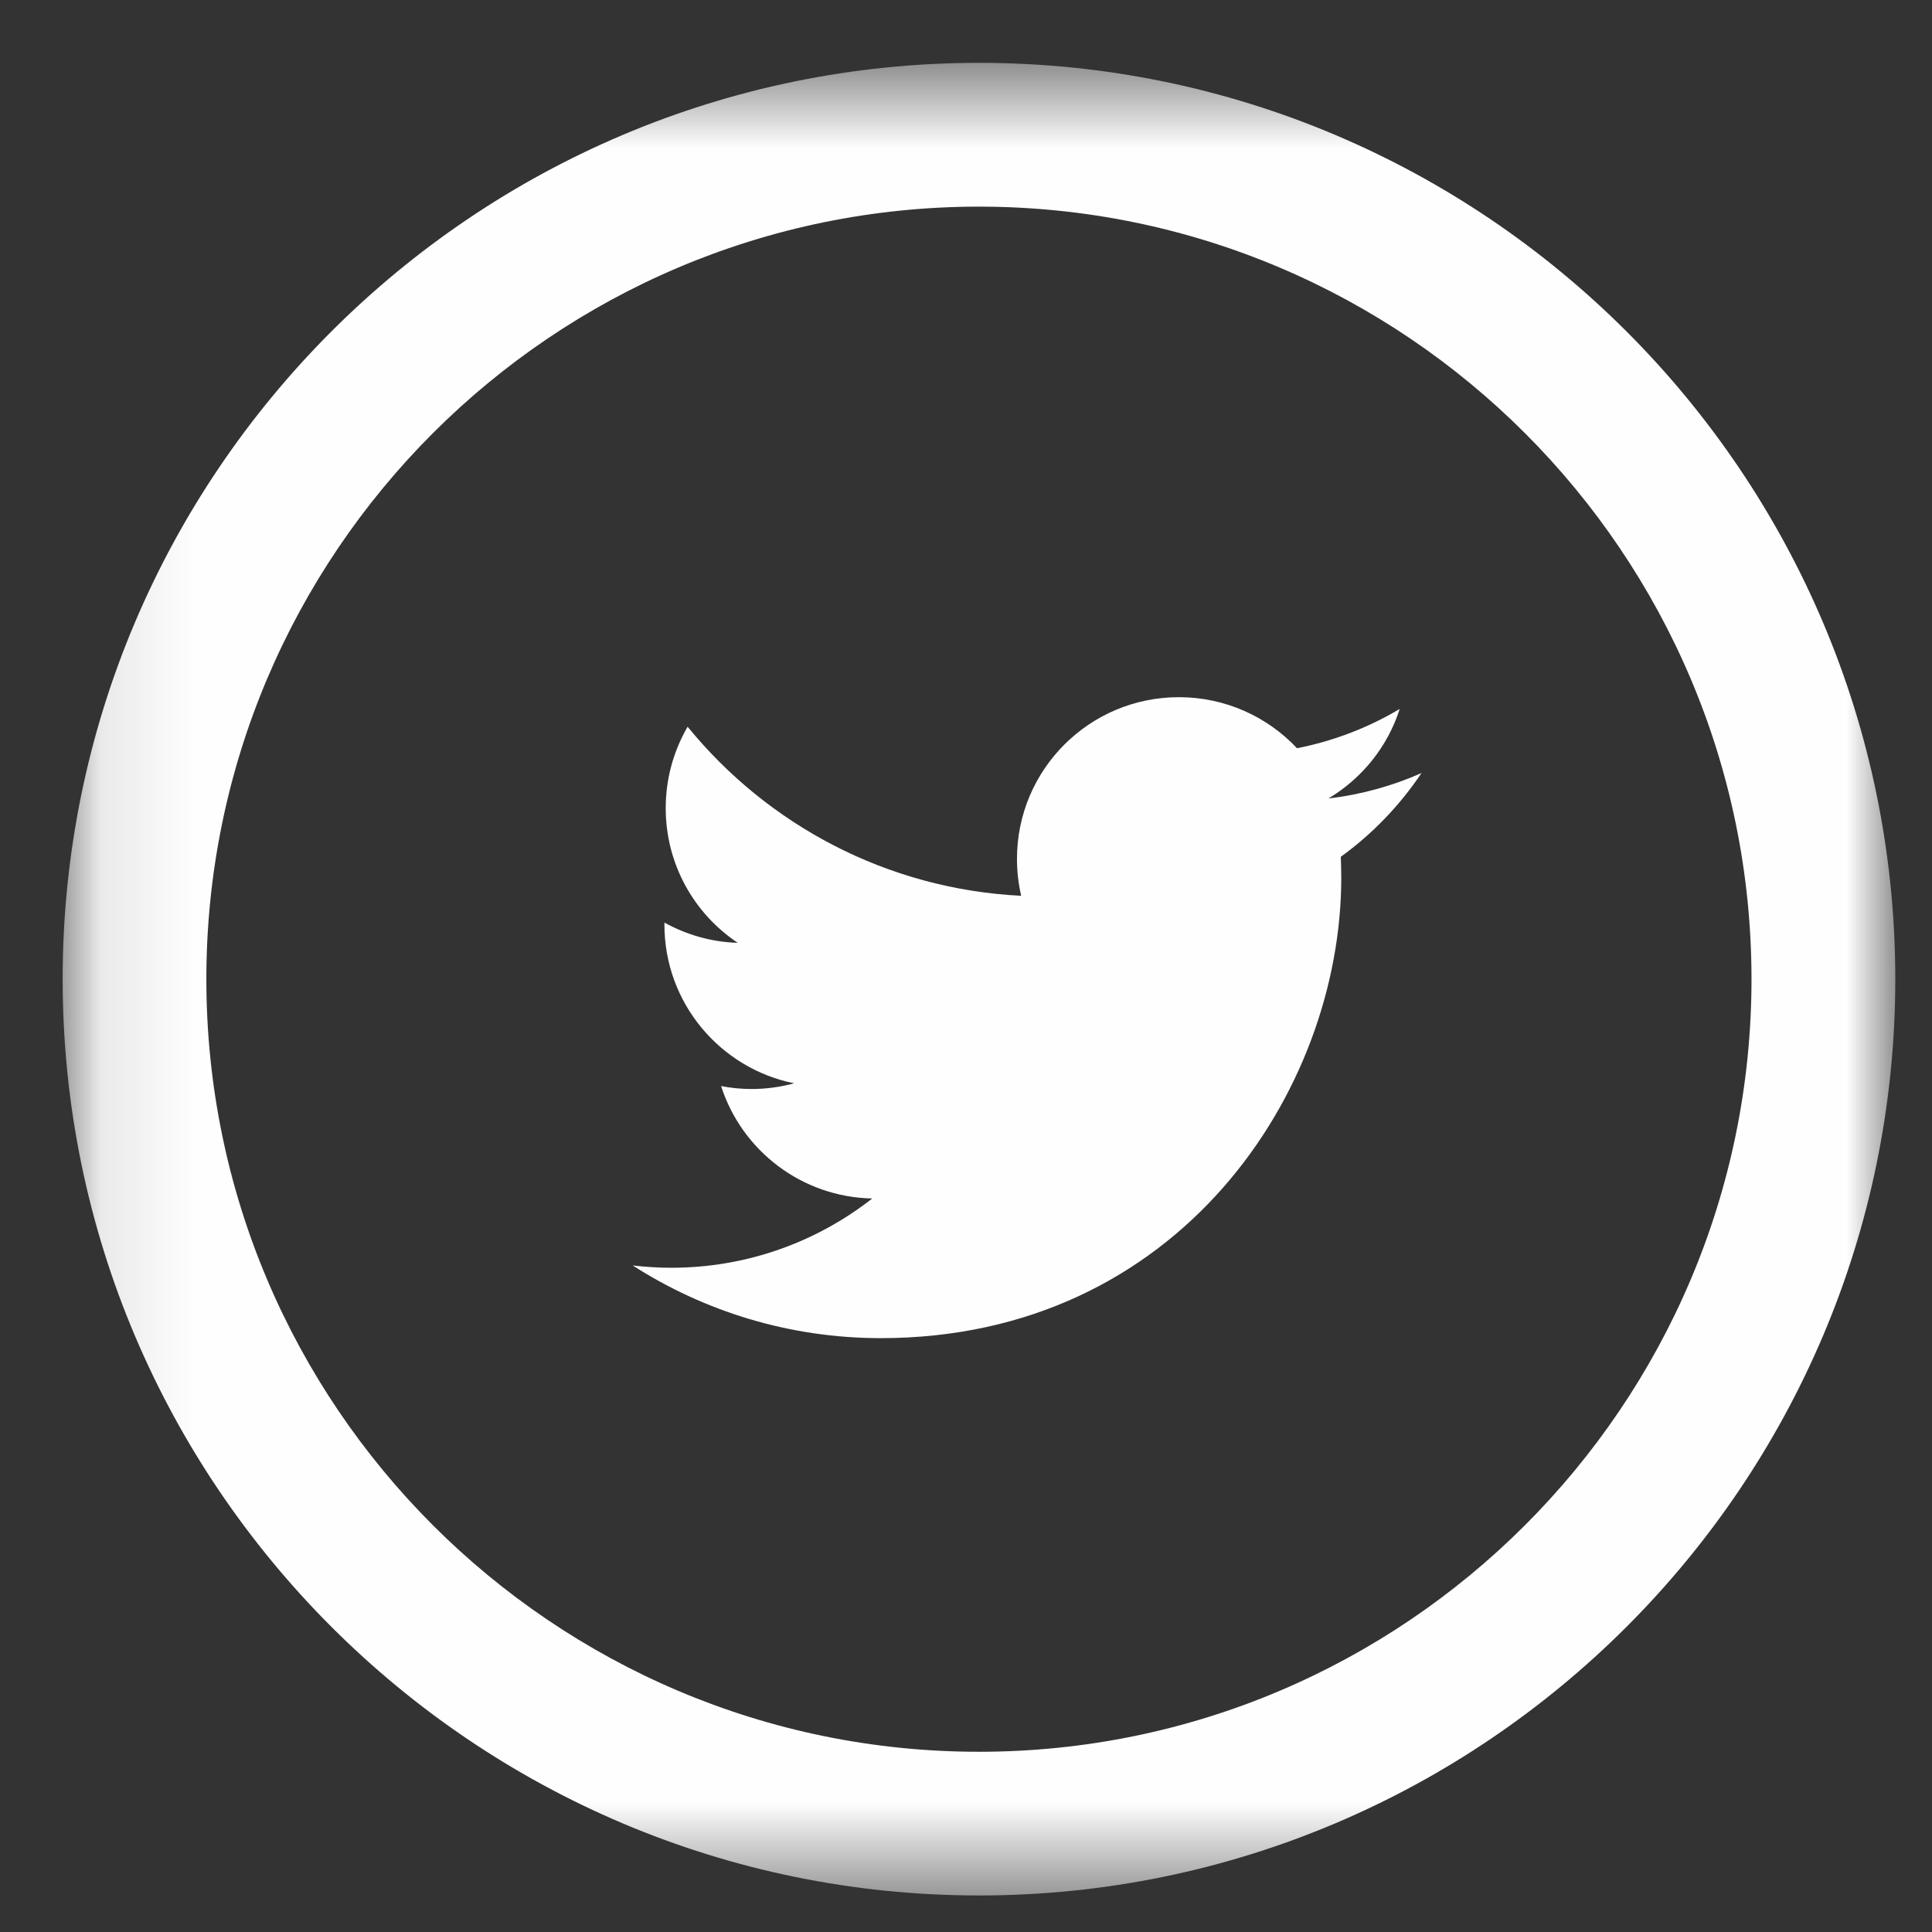
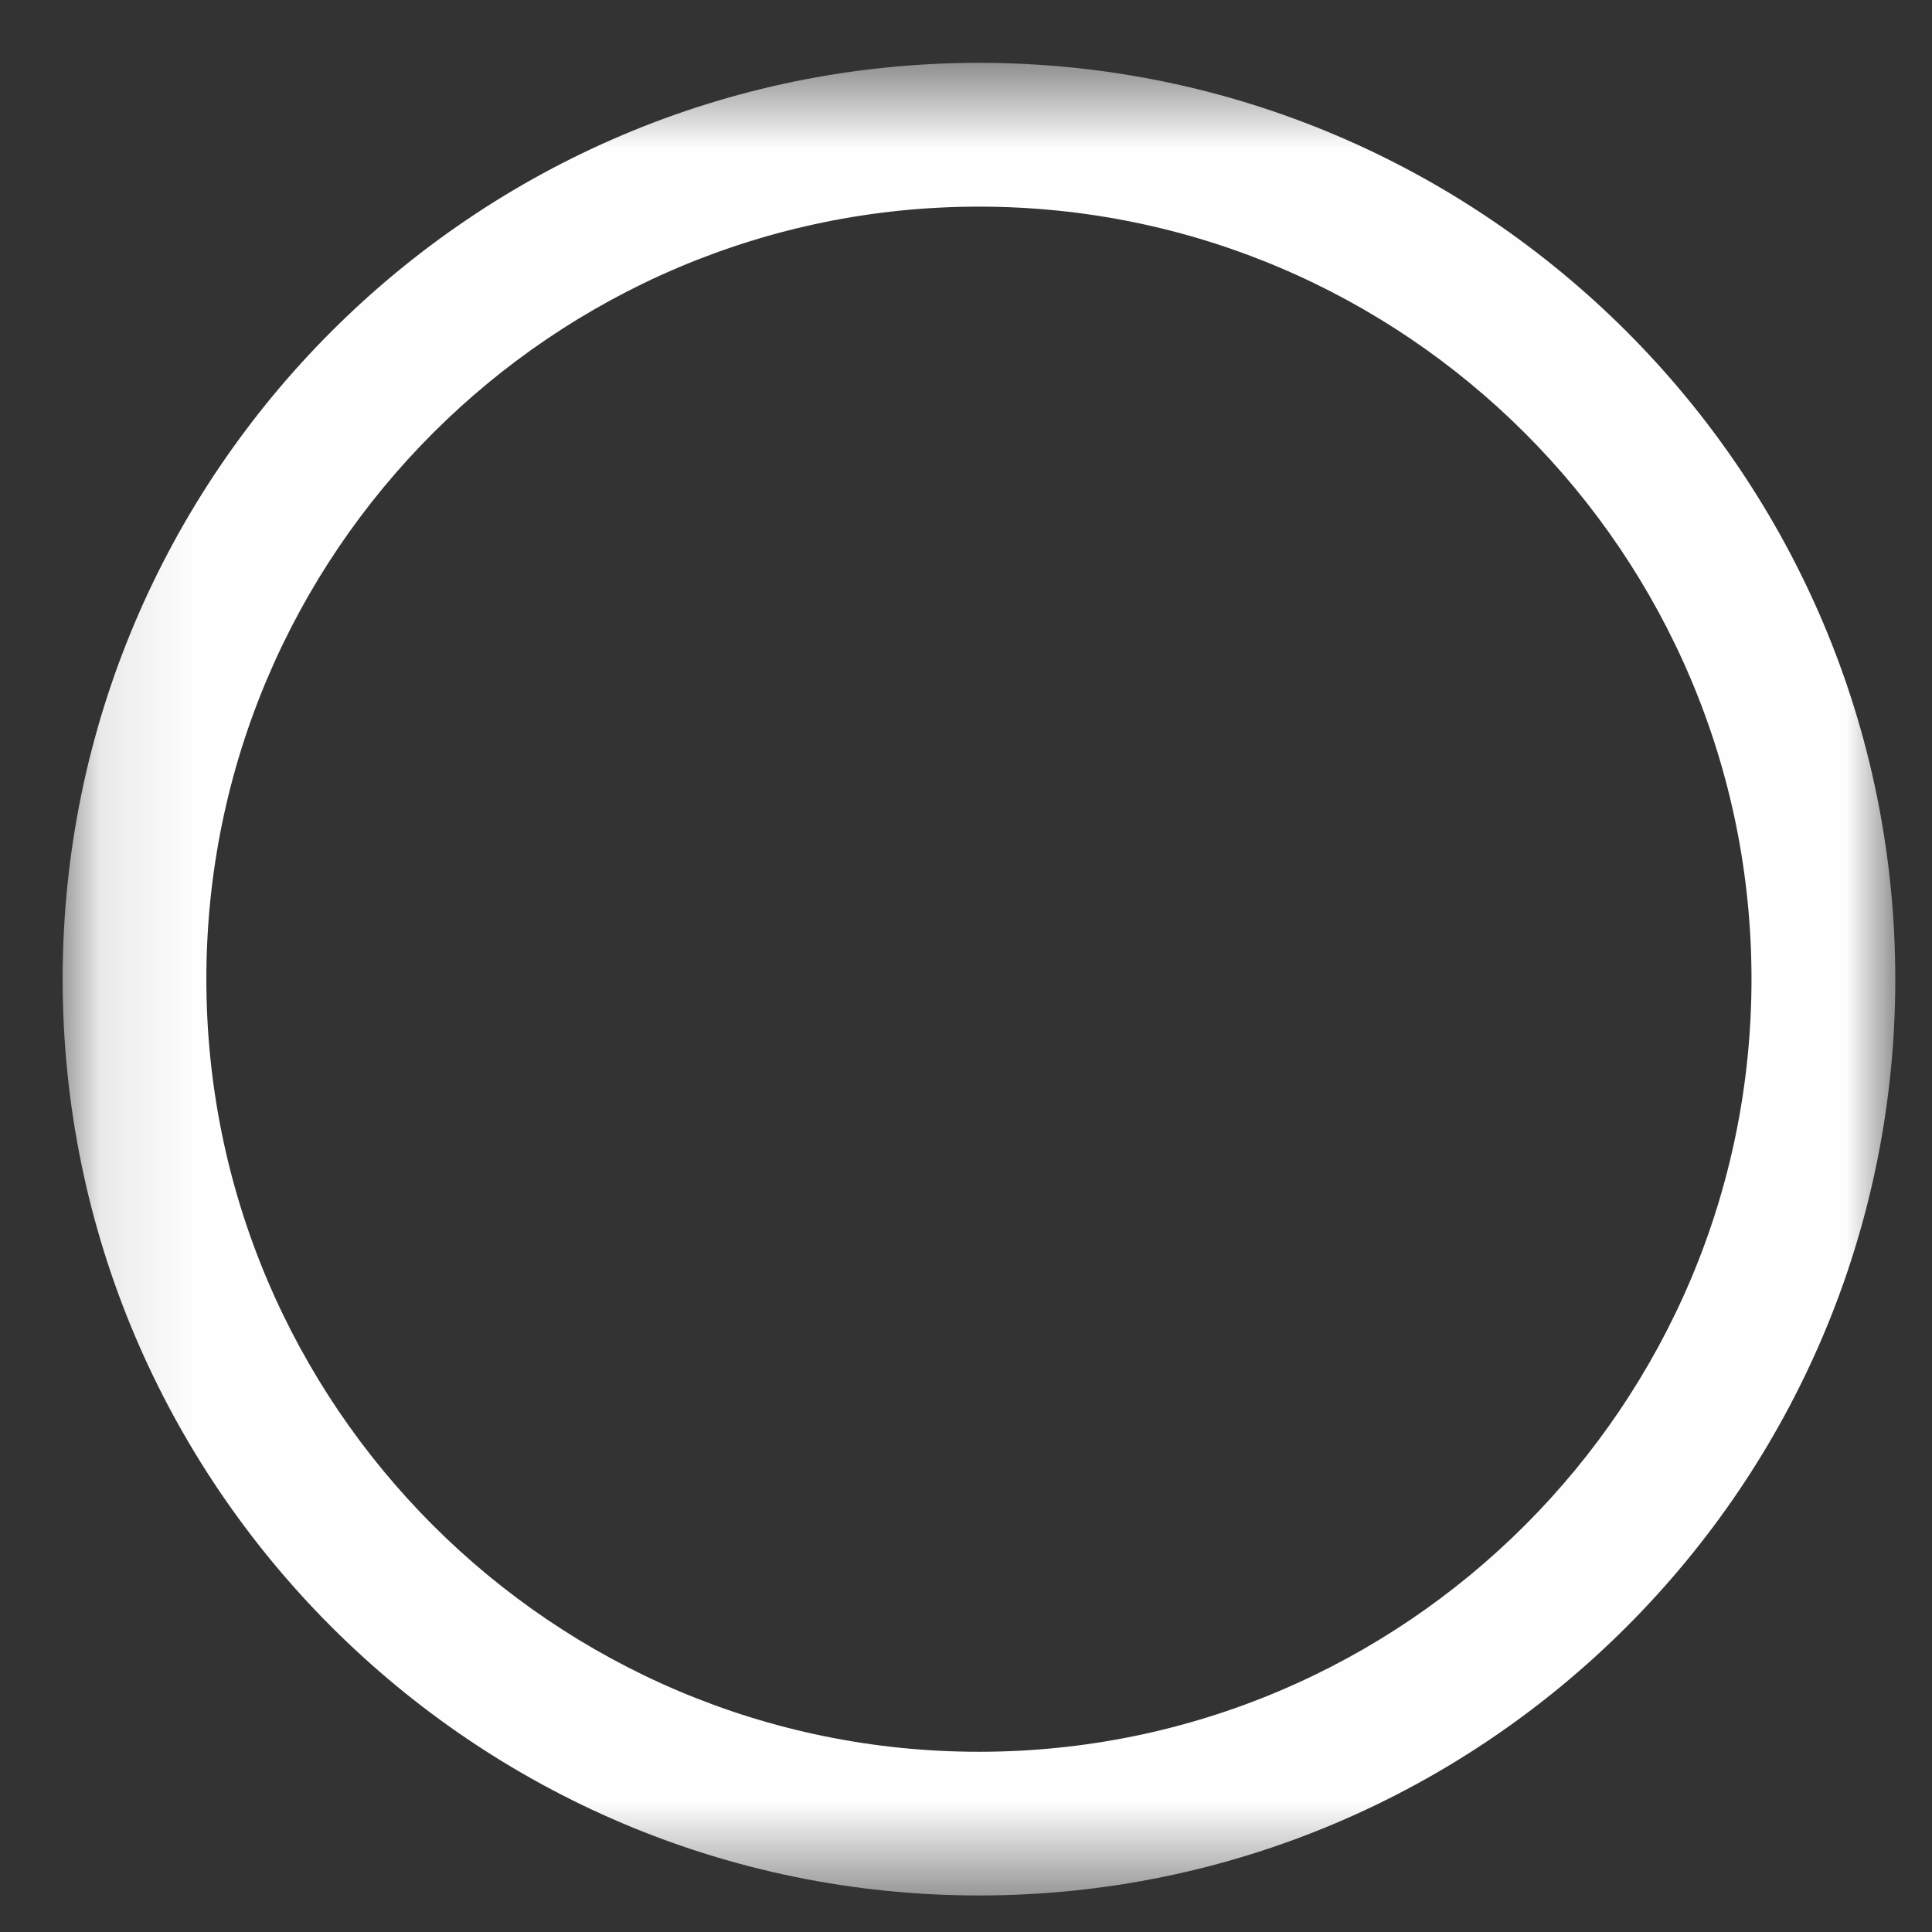
<svg xmlns="http://www.w3.org/2000/svg" xmlns:xlink="http://www.w3.org/1999/xlink" width="21px" height="21px" viewBox="0 0 21 21" version="1.1">
  <rect x="0" y="0" width="21" height="21" fill="#333333" stroke="none" />
  <title>Group 7</title>
  <desc>Created with Sketch.</desc>
  <defs>
    <polygon id="path-1" points="10.061 0.584 20.021 0.584 20.021 20.504 10.061 20.504 0.101 20.504 0.101 0.584 10.061 0.584" />
  </defs>
  <g id="Page-1" stroke="none" stroke-width="1" fill="none" fill-rule="evenodd">
    <g id="top" transform="translate(-204, -2486)">
      <g id="フッタ" transform="translate(0, 2443)">
        <g id="Page-1" transform="translate(175, 43)">
          <g id="Group-7" transform="translate(29, 0)">
-             <path d="M15.451,8.403 C15.136,8.542 14.797,8.637 14.44,8.679 C14.804,8.461 15.083,8.117 15.214,7.706 C14.875,7.908 14.499,8.054 14.098,8.133 C13.777,7.791 13.319,7.578 12.814,7.578 C11.842,7.578 11.054,8.365 11.054,9.336 C11.054,9.474 11.07,9.609 11.1,9.737 C9.638,9.664 8.342,8.964 7.474,7.899 C7.323,8.16 7.236,8.461 7.236,8.784 C7.236,9.394 7.546,9.933 8.019,10.248 C7.73,10.24 7.459,10.159 7.222,10.028 L7.222,10.05 C7.222,10.902 7.828,11.613 8.632,11.775 C8.485,11.815 8.33,11.837 8.169,11.837 C8.056,11.837 7.945,11.826 7.838,11.805 C8.062,12.504 8.712,13.012 9.481,13.027 C8.88,13.498 8.121,13.78 7.296,13.78 C7.155,13.78 7.015,13.771 6.877,13.755 C7.656,14.254 8.58,14.545 9.574,14.545 C12.809,14.545 14.579,11.865 14.579,9.54 C14.579,9.465 14.576,9.388 14.574,9.313 C14.917,9.065 15.215,8.755 15.451,8.403" id="Fill-6" fill="#FEFEFE" />
            <g id="Group-10" transform="translate(0.58, 0.099)">
              <mask id="mask-2" fill="white">
                <use xlink:href="#path-1" />
              </mask>
              <g id="Clip-9" />
              <path d="M10.061,2.147 C5.43,2.147 1.663,5.914 1.663,10.544 C1.663,15.175 5.43,18.942 10.061,18.942 C14.691,18.942 18.458,15.175 18.458,10.544 C18.458,5.914 14.691,2.147 10.061,2.147 M10.061,20.504 C4.569,20.504 0.101,16.035 0.101,10.544 C0.101,5.052 4.569,0.584 10.061,0.584 C15.553,0.584 20.021,5.052 20.021,10.544 C20.021,16.035 15.553,20.504 10.061,20.504" id="Fill-8" fill="#FEFEFE" mask="url(#mask-2)" />
            </g>
          </g>
        </g>
      </g>
    </g>
  </g>
</svg>